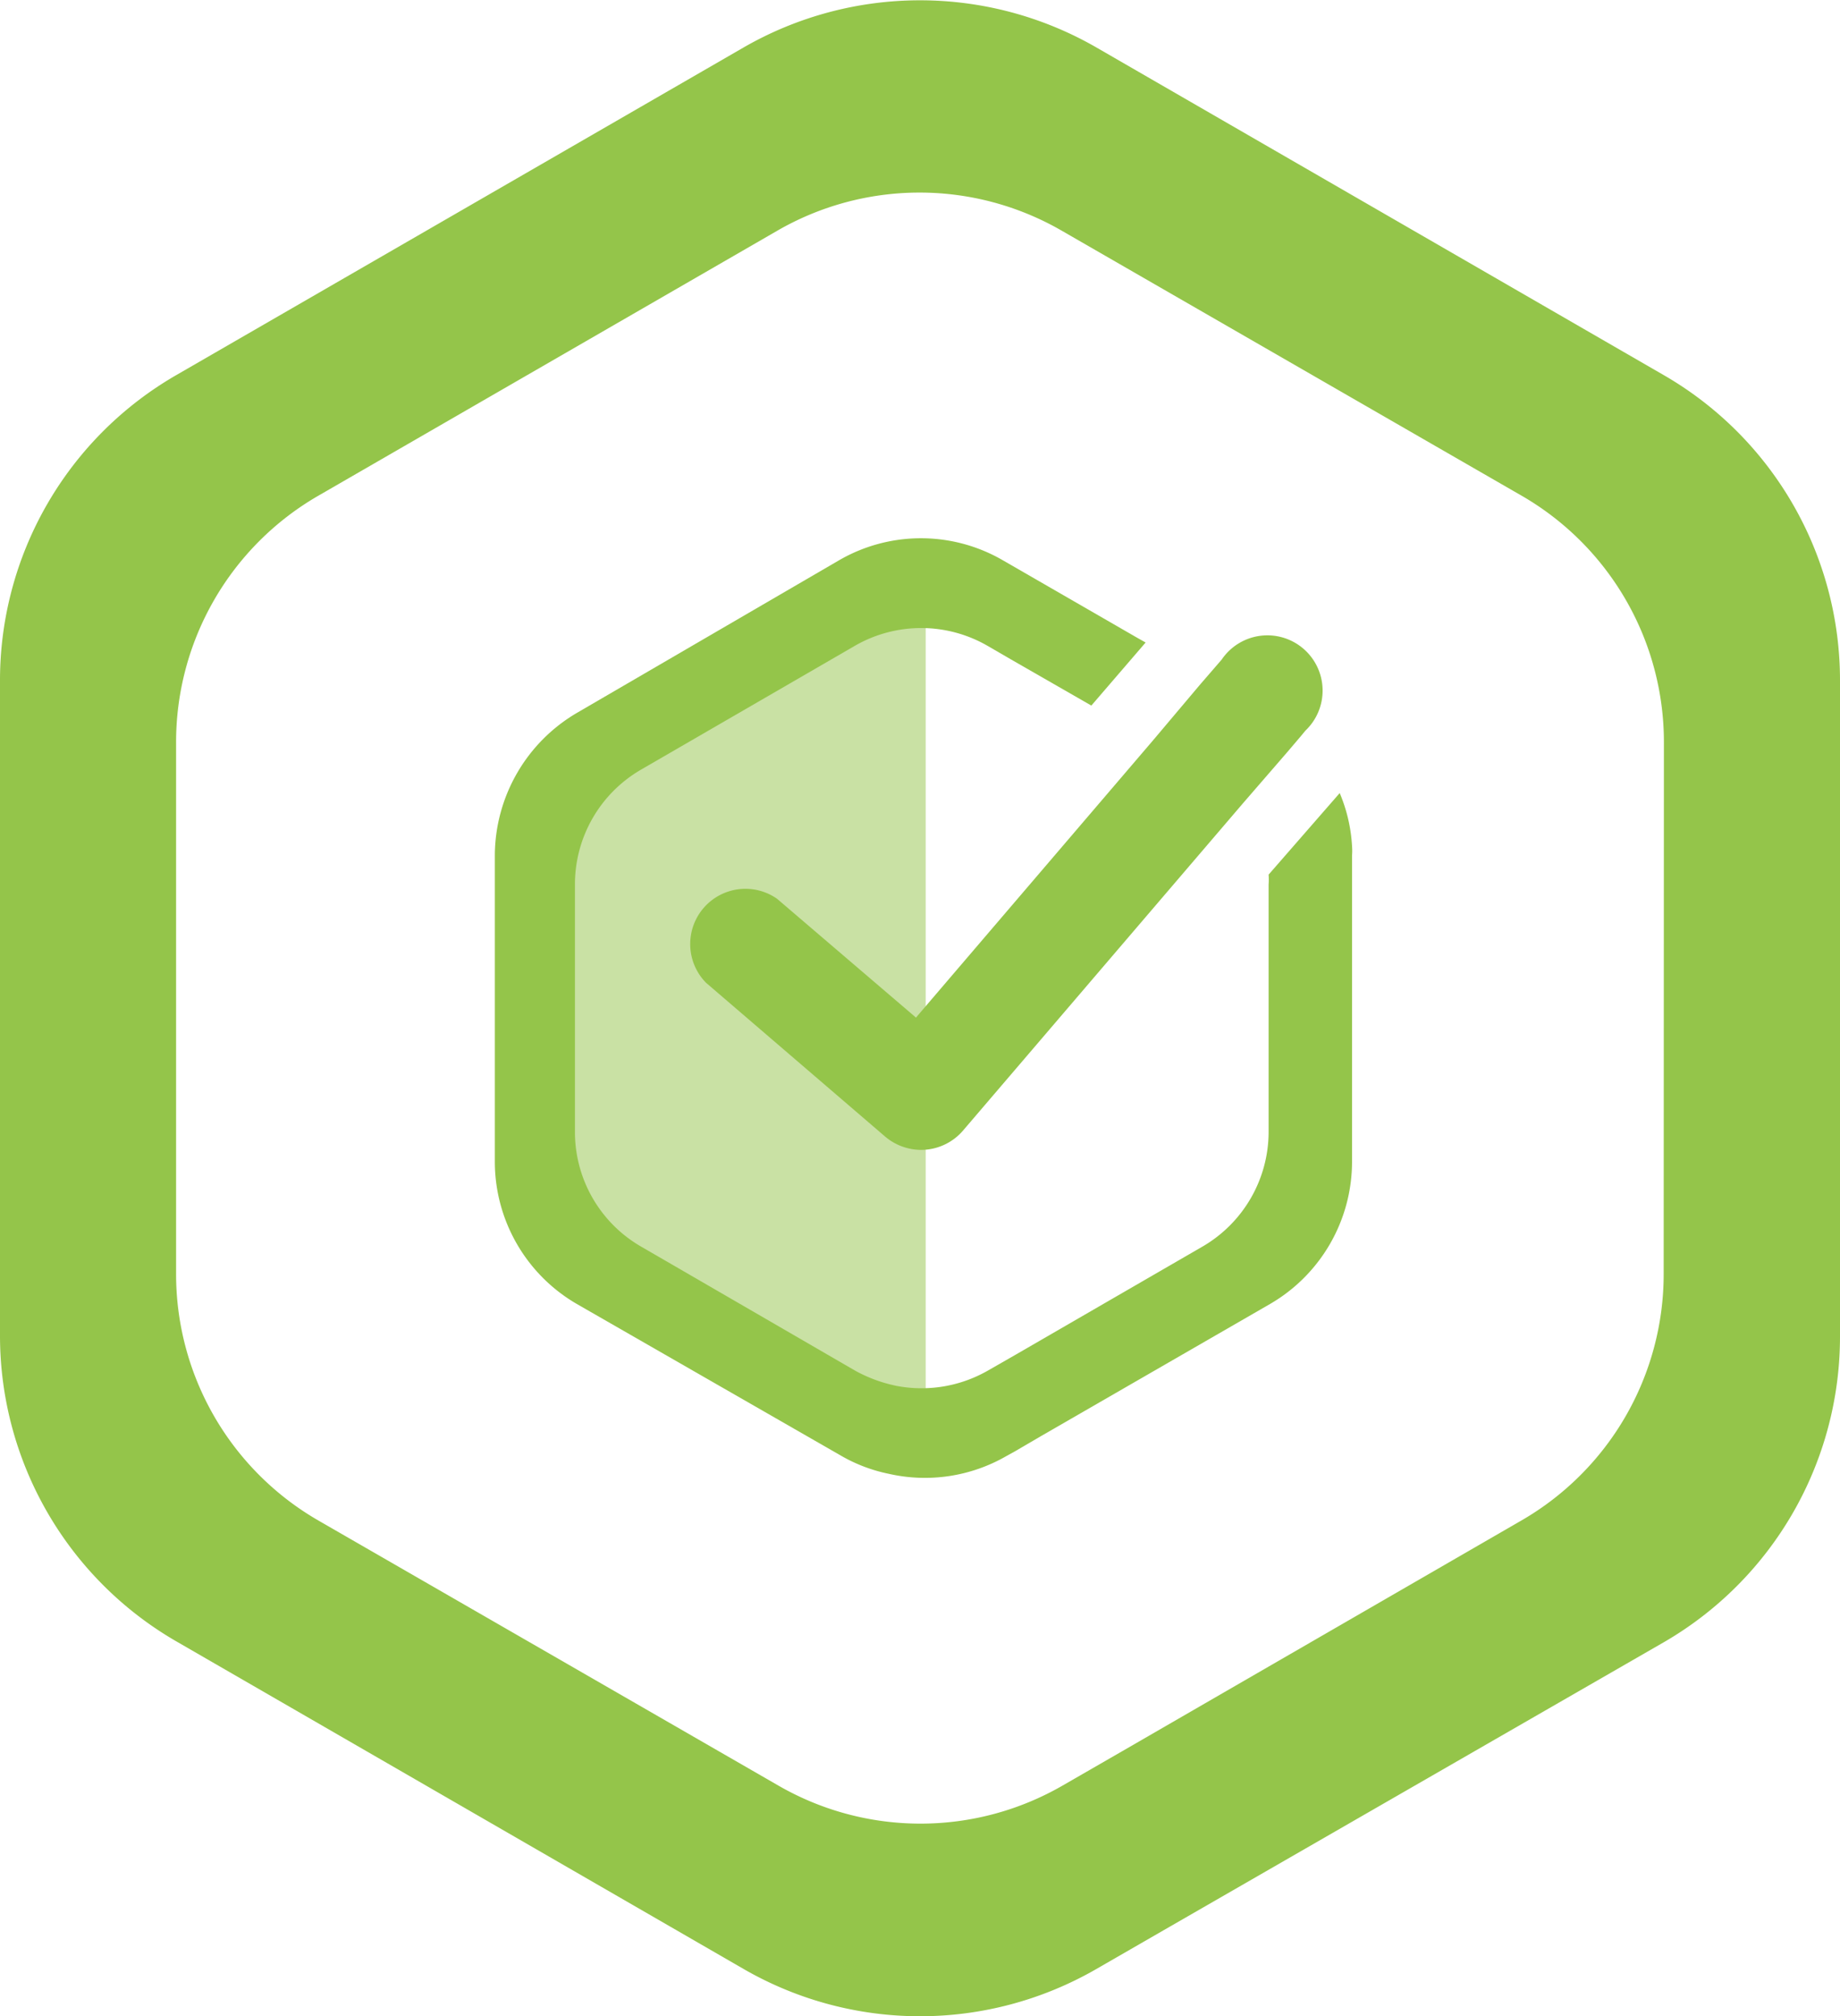
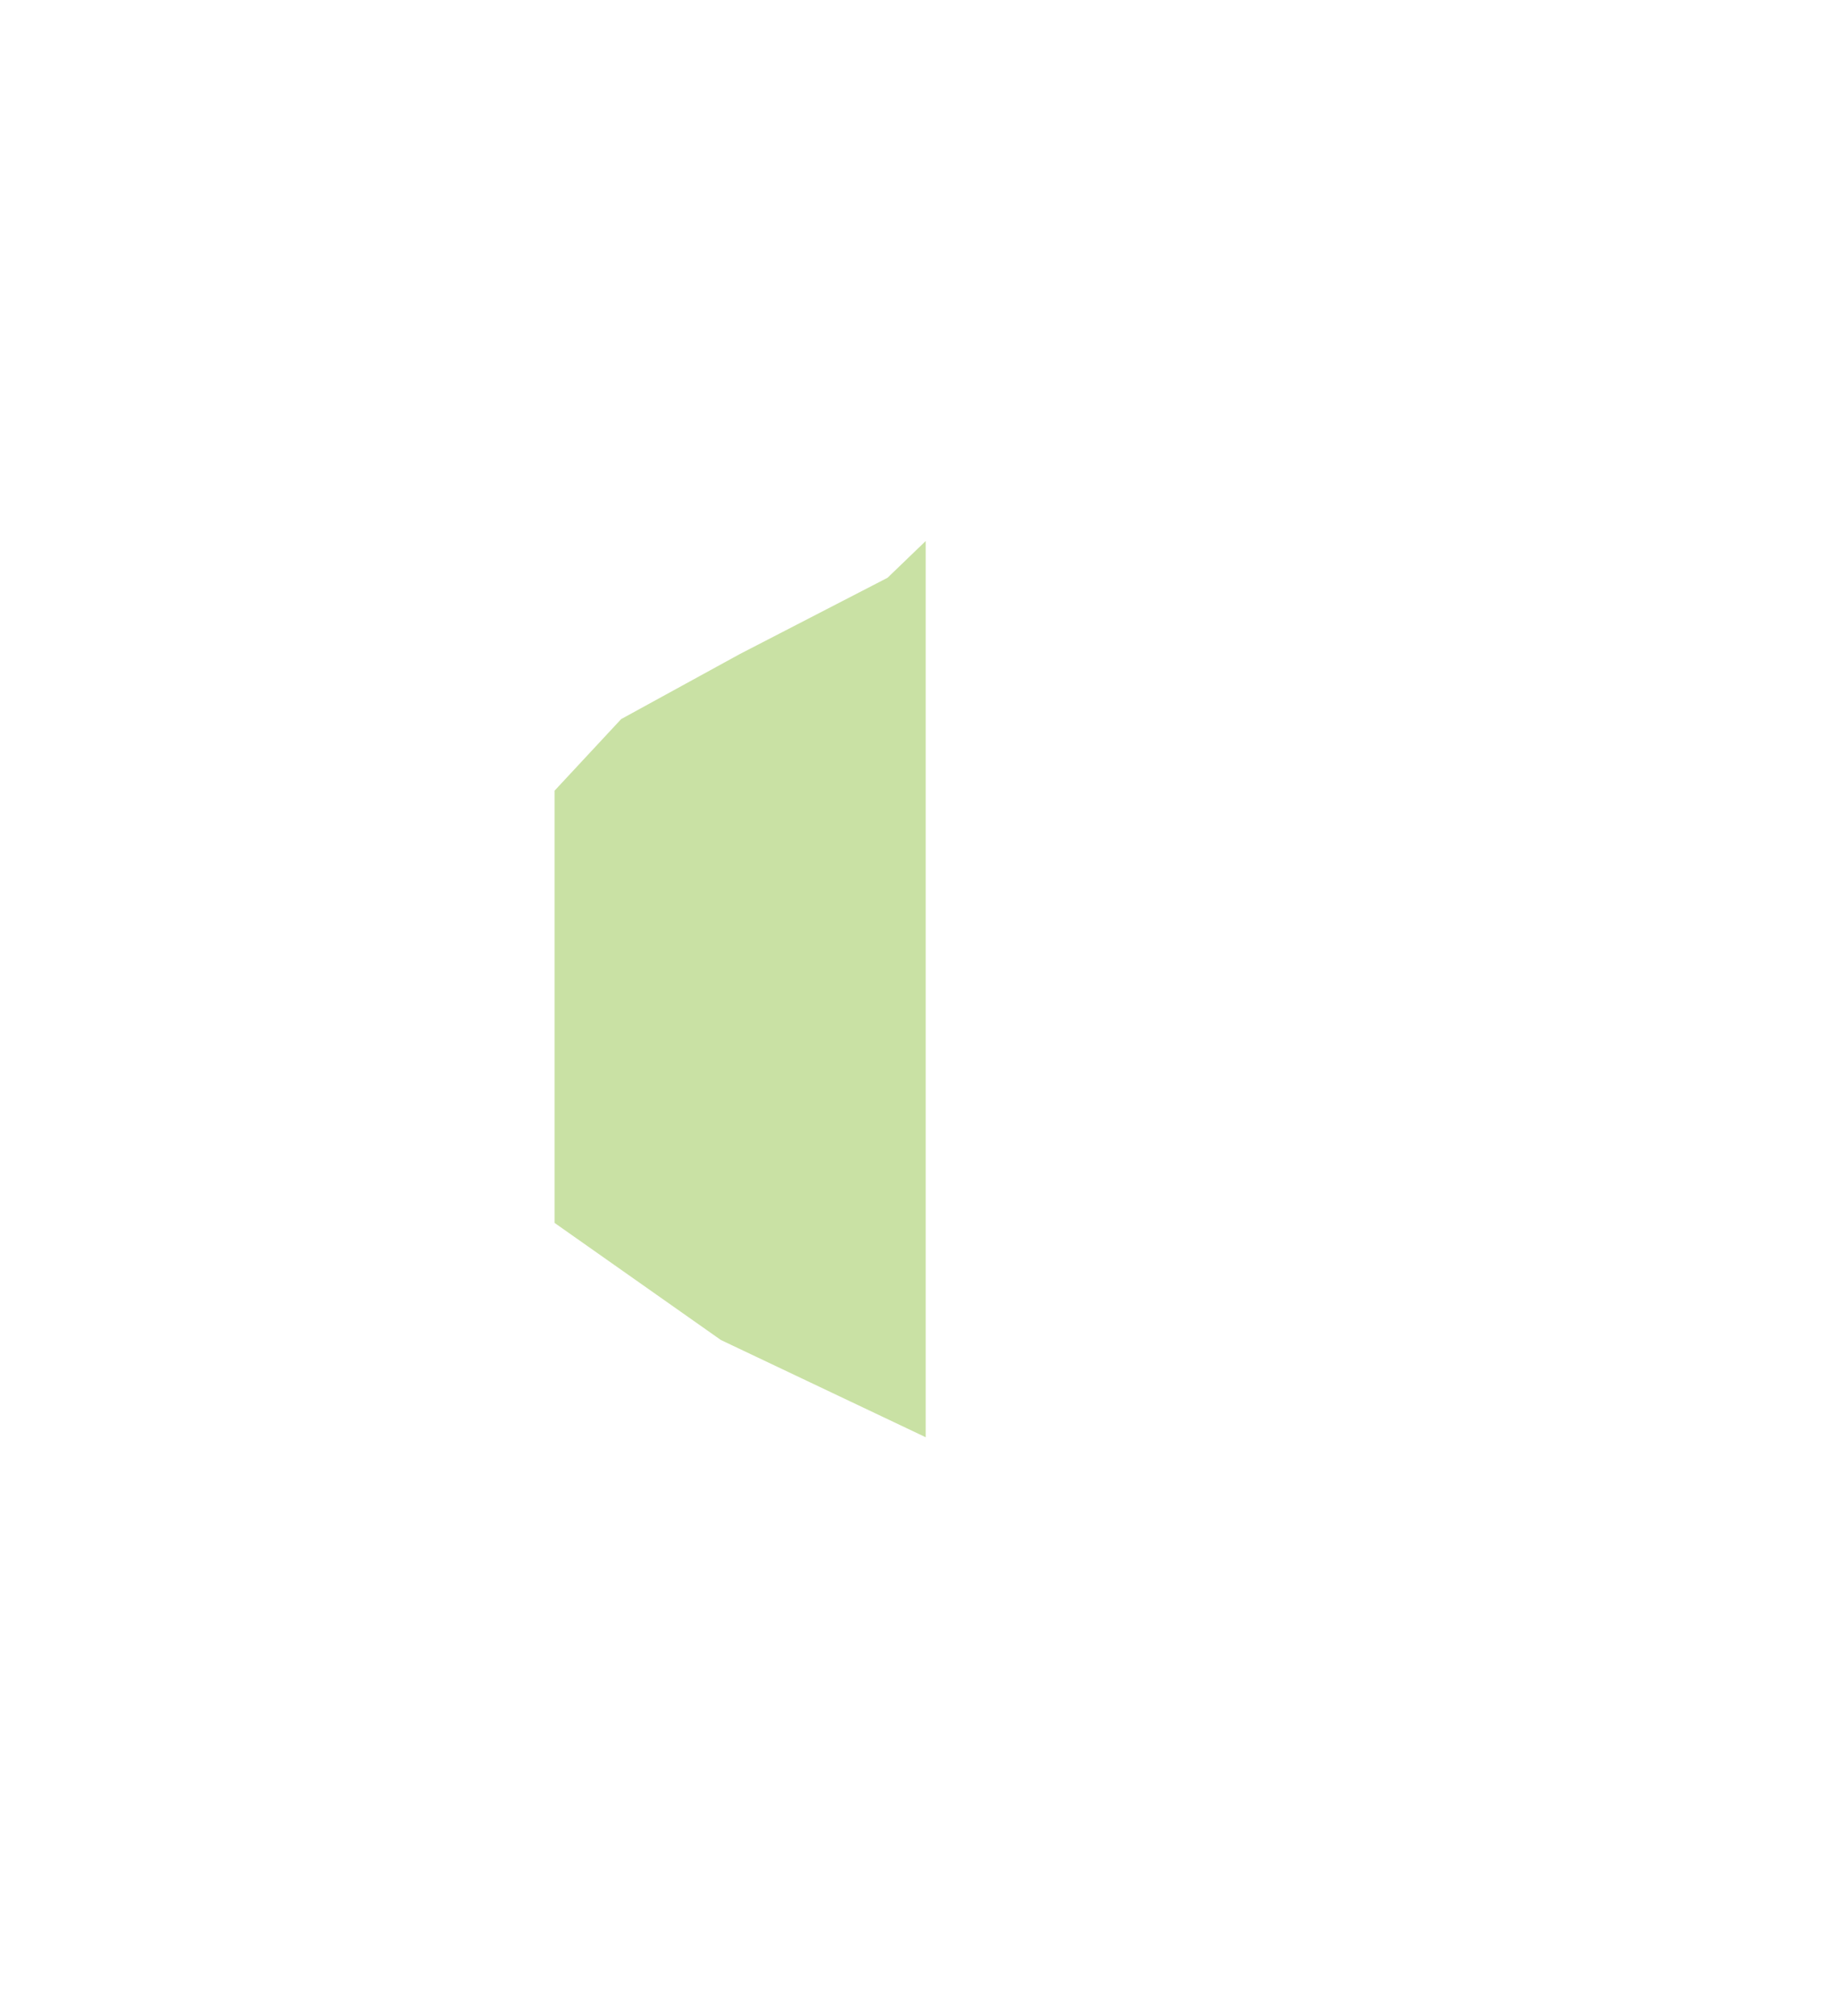
<svg xmlns="http://www.w3.org/2000/svg" viewBox="0 0 77.64 85.04">
  <defs>
    <style>.cls-1,.cls-2{fill:#94c54a;}.cls-1{opacity:0.5;}</style>
  </defs>
  <title>Asset 81</title>
  <g id="Layer_2" data-name="Layer 2">
    <g id="Ebene_1" data-name="Ebene 1">
      <polygon class="cls-1" points="39.06 22.82 39.06 60.62 30.42 56.52 23.4 51.58 23.4 36.79 23.4 33.35 26.21 30.33 31.23 27.58 37.45 24.37 39.06 22.82" />
-       <path class="cls-2" d="M70.2,15.82,46.26,2A14.92,14.92,0,0,0,31.38,2L7.44,15.82A14.86,14.86,0,0,0,0,28.7V56.35A14.89,14.89,0,0,0,7.44,69.23L31.38,83.05a14.89,14.89,0,0,0,14.88,0l3.09-1.78,20.85-12a14.89,14.89,0,0,0,7.44-12.89V28.7A14.86,14.86,0,0,0,70.2,15.82Zm0,37.88a12,12,0,0,1-6,10.43L47.34,73.87l-2.5,1.44a12,12,0,0,1-12,0L13.43,64.13a12,12,0,0,1-6-10.43V31.34a12,12,0,0,1,6-10.43L32.8,9.73a12,12,0,0,1,12,0L64.21,20.91a12,12,0,0,1,6,10.43Z" />
-       <path class="cls-2" d="M56.53,33.45l-3,3.44a3,3,0,0,1,0,.42V47.73a5.6,5.6,0,0,1-2.81,4.86l-7.85,4.54-1.17.67a5.63,5.63,0,0,1-3.84.66,6.16,6.16,0,0,1-1.78-.65l-7.68-4.45-1.33-.77a5.58,5.58,0,0,1-2.81-4.86V37.31a5.59,5.59,0,0,1,2.81-4.86l9-5.21a5.6,5.6,0,0,1,5.6,0l1,.58,3.38,1.94,2.29-2.66-.39-.22-5.62-3.24a6.89,6.89,0,0,0-6.94,0L24.34,30.07a7,7,0,0,0-3.46,6V49a6.94,6.94,0,0,0,3.46,6L35.49,61.4a6.7,6.7,0,0,0,2,.76,6.88,6.88,0,0,0,5-.76l.31-.17,1.13-.66L53.59,55a6.94,6.94,0,0,0,3.46-6V36.09a2.75,2.75,0,0,0,0-.41A6.71,6.71,0,0,0,56.53,33.45Z" />
-       <path class="cls-2" d="M32.79,37.91a2.33,2.33,0,0,0-3,3.54l7.56,6.49a2.36,2.36,0,0,0,1.52.56,2.33,2.33,0,0,0,1.77-.82L52.44,33.89l1.88-2.17.57-.67.19-.23a2.33,2.33,0,1,0-3.53-3l-.64.74-.26.3-2,2.37-10,11.69Z" />
    </g>
  </g>
</svg>